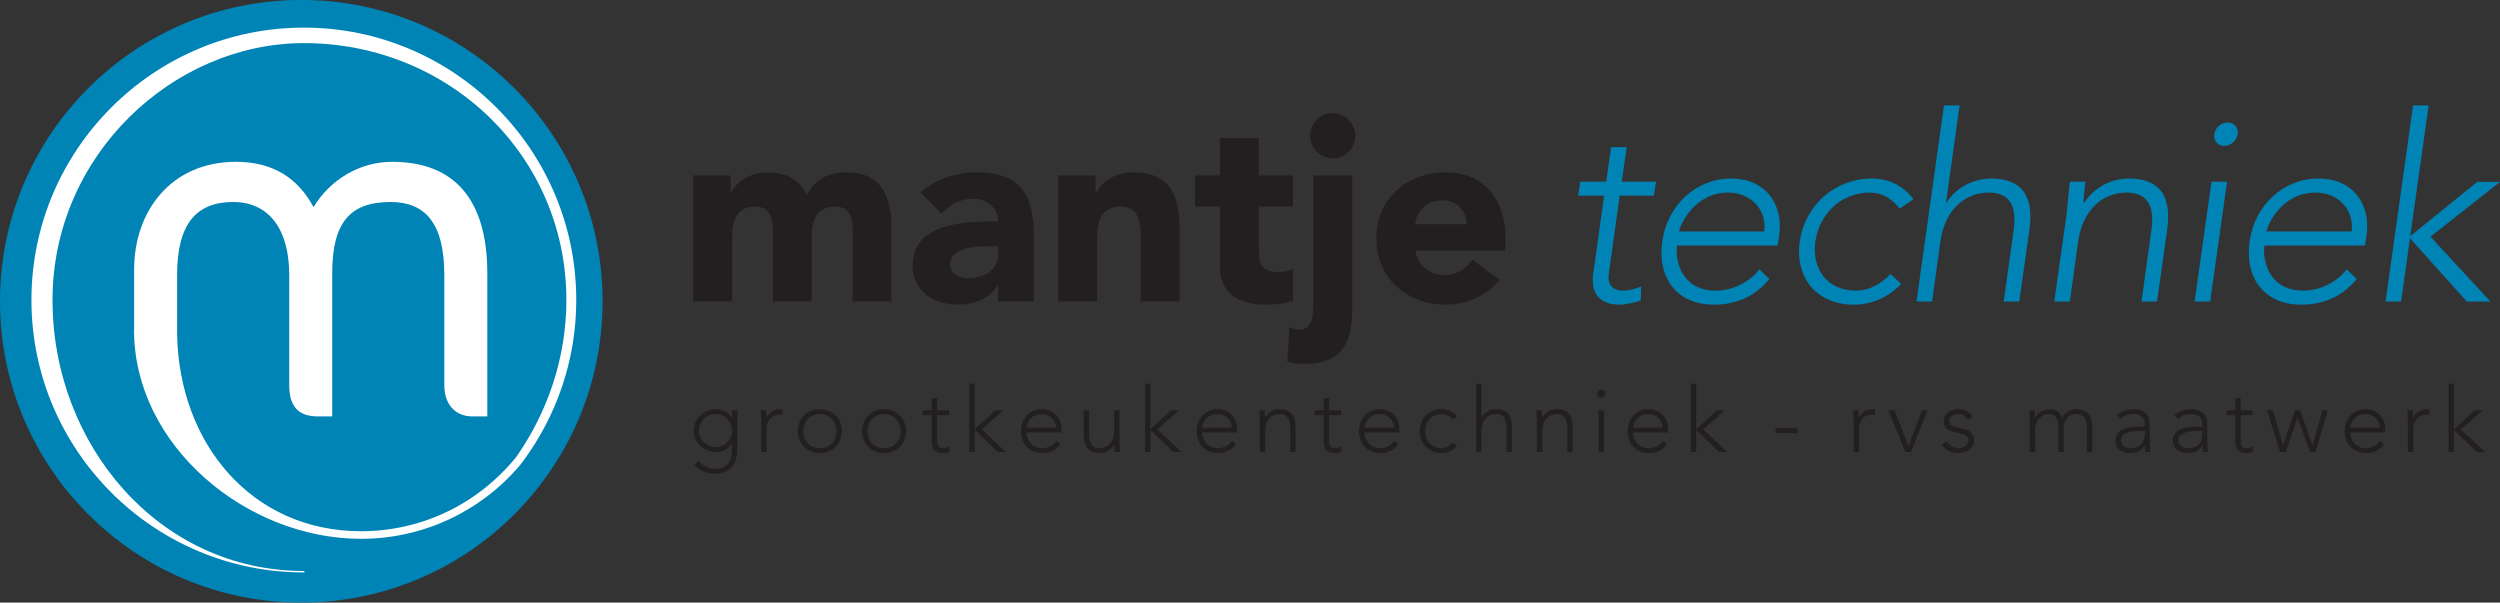
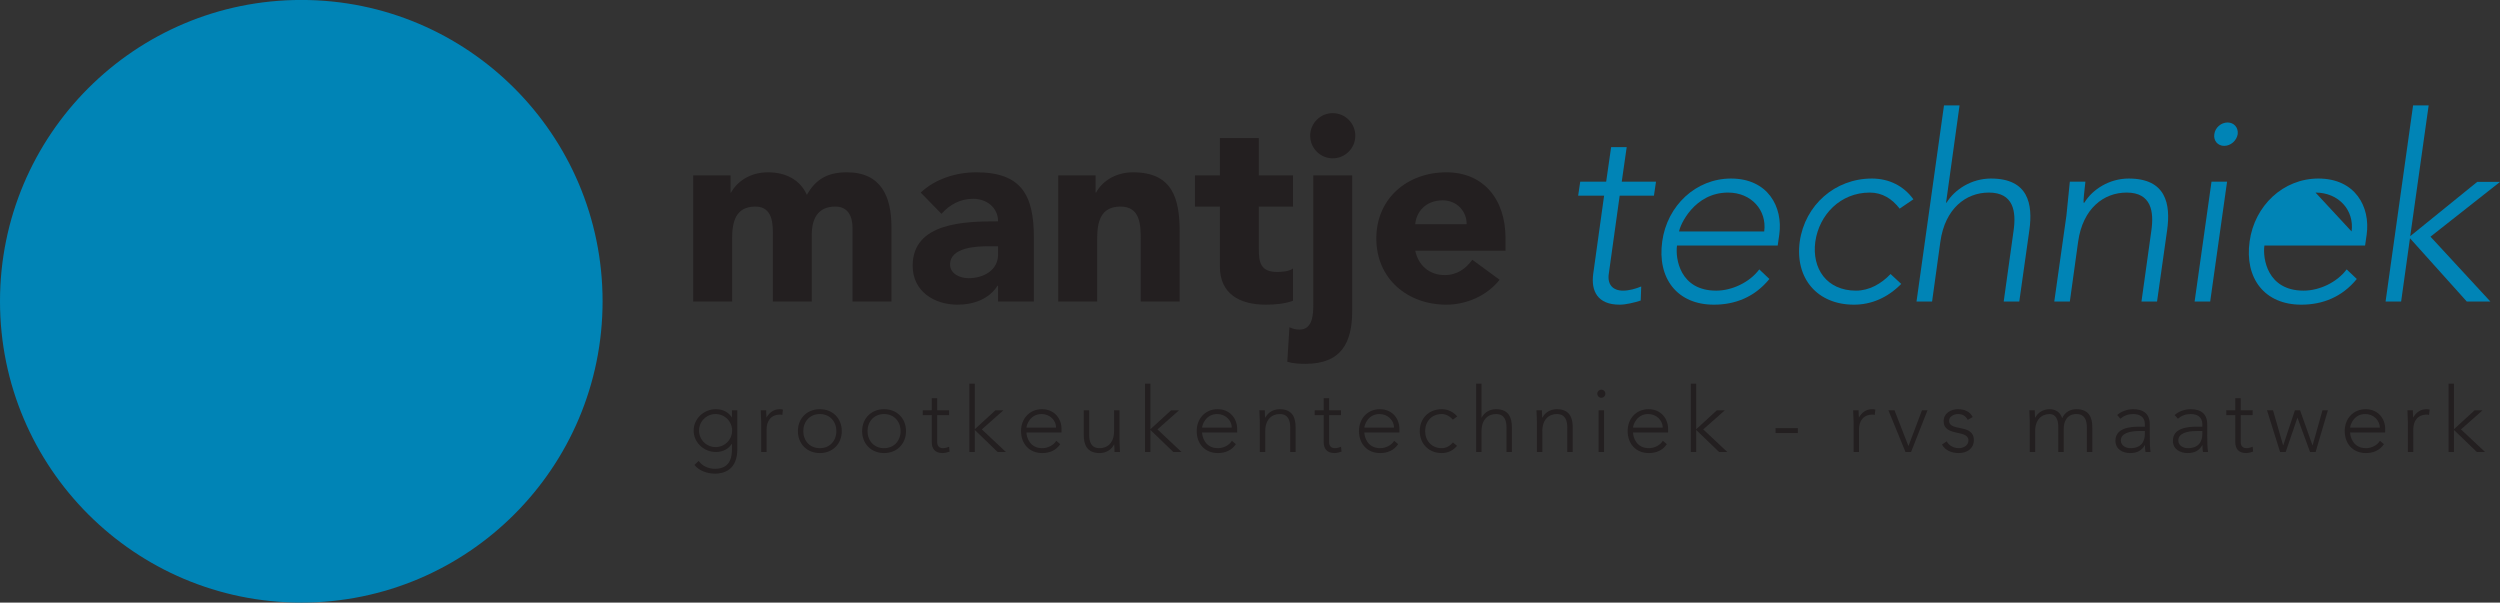
<svg xmlns="http://www.w3.org/2000/svg" width="235.2pt" height="56.69pt" viewBox="0 0 235.2 56.69" version="1.1">
  <rect x="0" y="0" width="235.2" height="56.69" fill="#333333" stroke="none" />
  <defs>
    <clipPath id="clip1">
      <path d="M 224 9 L 235.199 9 L 235.199 29 L 224 29 Z M 224 9 " />
    </clipPath>
    <clipPath id="clip2">
      <path d="M 0 0 L 57 0 L 57 56.691 L 0 56.691 Z M 0 0 " />
    </clipPath>
  </defs>
  <g id="surface1">
    <path style=" stroke:none;fill-rule:nonzero;fill:rgb(13.699%,12.199%,12.5%);fill-opacity:1;" d="M 67.32 38.953 C 66.465 38.953 65.766 39.648 65.766 40.508 C 65.766 41.367 66.465 42.062 67.32 42.062 C 68.18 42.062 68.879 41.367 68.879 40.508 C 68.879 39.648 68.18 38.953 67.32 38.953 Z M 69.367 42.27 C 69.367 44.223 68.078 44.562 67.281 44.562 C 66.488 44.562 65.73 44.258 65.332 43.738 L 65.73 43.363 C 66.09 43.867 66.668 44.105 67.281 44.105 C 68.836 44.105 68.859 42.742 68.859 42.301 L 68.859 41.758 L 68.844 41.758 C 68.543 42.227 68.027 42.523 67.355 42.523 C 66.199 42.523 65.258 41.613 65.258 40.508 C 65.258 39.402 66.199 38.496 67.355 38.496 C 68.027 38.496 68.543 38.793 68.844 39.258 L 68.859 39.258 L 68.859 38.598 L 69.367 38.598 L 69.367 42.27 " />
    <path style=" stroke:none;fill-rule:nonzero;fill:rgb(13.699%,12.199%,12.5%);fill-opacity:1;" d="M 71.613 39.703 C 71.613 39.414 71.57 38.801 71.57 38.598 L 72.082 38.598 C 72.09 38.887 72.098 39.207 72.113 39.285 C 72.371 38.824 72.777 38.496 73.363 38.496 C 73.469 38.496 73.559 38.512 73.66 38.535 L 73.602 39.039 C 73.527 39.012 73.457 39.004 73.406 39.004 C 72.523 39.004 72.121 39.617 72.121 40.383 L 72.121 42.523 L 71.613 42.523 L 71.613 39.703 " />
    <path style=" stroke:none;fill-rule:nonzero;fill:rgb(13.699%,12.199%,12.5%);fill-opacity:1;" d="M 77.133 42.164 C 78.09 42.164 78.684 41.445 78.684 40.559 C 78.684 39.676 78.09 38.953 77.133 38.953 C 76.168 38.953 75.574 39.676 75.574 40.559 C 75.574 41.445 76.168 42.164 77.133 42.164 Z M 77.133 38.496 C 78.34 38.496 79.195 39.359 79.195 40.559 C 79.195 41.758 78.34 42.625 77.133 42.625 C 75.922 42.625 75.066 41.758 75.066 40.559 C 75.066 39.359 75.922 38.496 77.133 38.496 " />
    <path style=" stroke:none;fill-rule:nonzero;fill:rgb(13.699%,12.199%,12.5%);fill-opacity:1;" d="M 83.172 42.164 C 84.133 42.164 84.727 41.445 84.727 40.559 C 84.727 39.676 84.133 38.953 83.172 38.953 C 82.215 38.953 81.617 39.676 81.617 40.559 C 81.617 41.445 82.215 42.164 83.172 42.164 Z M 83.172 38.496 C 84.383 38.496 85.238 39.359 85.238 40.559 C 85.238 41.758 84.383 42.625 83.172 42.625 C 81.969 42.625 81.109 41.758 81.109 40.559 C 81.109 39.359 81.969 38.496 83.172 38.496 " />
    <path style=" stroke:none;fill-rule:nonzero;fill:rgb(13.699%,12.199%,12.5%);fill-opacity:1;" d="M 89.293 39.055 L 88.172 39.055 L 88.172 41.613 C 88.172 41.961 88.375 42.164 88.715 42.164 C 88.91 42.164 89.113 42.105 89.293 42.031 L 89.336 42.488 C 89.148 42.559 88.867 42.625 88.672 42.625 C 87.941 42.625 87.66 42.176 87.66 41.613 L 87.66 39.055 L 86.812 39.055 L 86.812 38.598 L 87.66 38.598 L 87.66 37.465 L 88.172 37.465 L 88.172 38.598 L 89.293 38.598 L 89.293 39.055 " />
    <path style=" stroke:none;fill-rule:nonzero;fill:rgb(13.699%,12.199%,12.5%);fill-opacity:1;" d="M 91.199 36.098 L 91.707 36.098 L 91.707 40.383 L 93.645 38.605 L 94.395 38.605 L 92.371 40.398 L 94.633 42.523 L 93.855 42.523 L 91.707 40.449 L 91.707 42.523 L 91.199 42.523 L 91.199 36.098 " />
    <path style=" stroke:none;fill-rule:nonzero;fill:rgb(13.699%,12.199%,12.5%);fill-opacity:1;" d="M 99.355 40.227 C 99.355 39.531 98.754 38.953 97.996 38.953 C 96.883 38.953 96.57 40.023 96.57 40.227 Z M 99.746 41.785 C 99.348 42.379 98.746 42.625 98.047 42.625 C 96.848 42.625 96.059 41.766 96.059 40.551 C 96.059 39.379 96.875 38.496 98.023 38.496 C 99.23 38.496 99.867 39.422 99.867 40.332 L 99.867 40.688 L 96.57 40.688 C 96.57 41.113 96.867 42.164 98.055 42.164 C 98.574 42.164 99.117 41.895 99.375 41.469 L 99.746 41.785 " />
    <path style=" stroke:none;fill-rule:nonzero;fill:rgb(13.699%,12.199%,12.5%);fill-opacity:1;" d="M 105.324 41.418 C 105.324 41.707 105.367 42.32 105.367 42.523 L 104.855 42.523 C 104.848 42.234 104.84 41.91 104.824 41.836 L 104.797 41.836 C 104.594 42.27 104.094 42.625 103.453 42.625 C 102.23 42.625 101.961 41.793 101.961 40.934 L 101.961 38.598 L 102.469 38.598 L 102.469 40.906 C 102.469 41.547 102.648 42.164 103.453 42.164 C 104.211 42.164 104.812 41.641 104.812 40.559 L 104.812 38.598 L 105.324 38.598 L 105.324 41.418 " />
    <path style=" stroke:none;fill-rule:nonzero;fill:rgb(13.699%,12.199%,12.5%);fill-opacity:1;" d="M 107.723 36.098 L 108.23 36.098 L 108.23 40.383 L 110.172 38.605 L 110.918 38.605 L 108.895 40.398 L 111.156 42.523 L 110.383 42.523 L 108.23 40.449 L 108.23 42.523 L 107.723 42.523 L 107.723 36.098 " />
    <path style=" stroke:none;fill-rule:nonzero;fill:rgb(13.699%,12.199%,12.5%);fill-opacity:1;" d="M 115.883 40.227 C 115.883 39.531 115.277 38.953 114.52 38.953 C 113.406 38.953 113.094 40.023 113.094 40.227 Z M 116.273 41.785 C 115.871 42.379 115.27 42.625 114.57 42.625 C 113.375 42.625 112.586 41.766 112.586 40.551 C 112.586 39.379 113.398 38.496 114.547 38.496 C 115.754 38.496 116.391 39.422 116.391 40.332 L 116.391 40.688 L 113.094 40.688 C 113.094 41.113 113.391 42.164 114.582 42.164 C 115.102 42.164 115.645 41.895 115.898 41.469 L 116.273 41.785 " />
    <path style=" stroke:none;fill-rule:nonzero;fill:rgb(13.699%,12.199%,12.5%);fill-opacity:1;" d="M 118.523 39.703 C 118.523 39.414 118.48 38.801 118.48 38.598 L 118.992 38.598 C 119 38.887 119.008 39.207 119.027 39.285 L 119.051 39.285 C 119.258 38.852 119.758 38.496 120.395 38.496 C 121.617 38.496 121.891 39.328 121.891 40.188 L 121.891 42.523 L 121.383 42.523 L 121.383 40.211 C 121.383 39.574 121.203 38.953 120.395 38.953 C 119.637 38.953 119.035 39.48 119.035 40.559 L 119.035 42.523 L 118.523 42.523 L 118.523 39.703 " />
    <path style=" stroke:none;fill-rule:nonzero;fill:rgb(13.699%,12.199%,12.5%);fill-opacity:1;" d="M 126.164 39.055 L 125.043 39.055 L 125.043 41.613 C 125.043 41.961 125.246 42.164 125.59 42.164 C 125.785 42.164 125.988 42.105 126.164 42.031 L 126.211 42.488 C 126.02 42.559 125.742 42.625 125.547 42.625 C 124.812 42.625 124.535 42.176 124.535 41.613 L 124.535 39.055 L 123.684 39.055 L 123.684 38.598 L 124.535 38.598 L 124.535 37.465 L 125.043 37.465 L 125.043 38.598 L 126.164 38.598 L 126.164 39.055 " />
    <path style=" stroke:none;fill-rule:nonzero;fill:rgb(13.699%,12.199%,12.5%);fill-opacity:1;" d="M 131.148 40.227 C 131.148 39.531 130.543 38.953 129.785 38.953 C 128.676 38.953 128.359 40.023 128.359 40.227 Z M 131.539 41.785 C 131.137 42.379 130.535 42.625 129.836 42.625 C 128.641 42.625 127.852 41.766 127.852 40.551 C 127.852 39.379 128.664 38.496 129.812 38.496 C 131.02 38.496 131.656 39.422 131.656 40.332 L 131.656 40.688 L 128.359 40.688 C 128.359 41.113 128.656 42.164 129.848 42.164 C 130.363 42.164 130.91 41.895 131.164 41.469 L 131.539 41.785 " />
    <path style=" stroke:none;fill-rule:nonzero;fill:rgb(13.699%,12.199%,12.5%);fill-opacity:1;" d="M 137.078 41.945 C 136.699 42.402 136.195 42.625 135.637 42.625 C 134.43 42.625 133.57 41.758 133.57 40.559 C 133.57 39.359 134.43 38.496 135.637 38.496 C 136.203 38.496 136.715 38.742 137.098 39.176 L 136.688 39.48 C 136.391 39.156 136.043 38.953 135.637 38.953 C 134.676 38.953 134.078 39.676 134.078 40.559 C 134.078 41.445 134.676 42.164 135.637 42.164 C 136.059 42.164 136.426 41.945 136.688 41.621 L 137.078 41.945 " />
    <path style=" stroke:none;fill-rule:nonzero;fill:rgb(13.699%,12.199%,12.5%);fill-opacity:1;" d="M 138.875 36.098 L 139.383 36.098 L 139.383 39.285 L 139.402 39.285 C 139.605 38.852 140.105 38.496 140.742 38.496 C 141.969 38.496 142.238 39.328 142.238 40.188 L 142.238 42.523 L 141.73 42.523 L 141.73 40.211 C 141.73 39.574 141.551 38.953 140.742 38.953 C 139.988 38.953 139.383 39.48 139.383 40.559 L 139.383 42.523 L 138.875 42.523 L 138.875 36.098 " />
    <path style=" stroke:none;fill-rule:nonzero;fill:rgb(13.699%,12.199%,12.5%);fill-opacity:1;" d="M 144.594 39.703 C 144.594 39.414 144.551 38.801 144.551 38.598 L 145.062 38.598 C 145.07 38.887 145.078 39.207 145.094 39.285 L 145.121 39.285 C 145.324 38.852 145.824 38.496 146.465 38.496 C 147.688 38.496 147.961 39.328 147.961 40.188 L 147.961 42.523 L 147.449 42.523 L 147.449 40.211 C 147.449 39.574 147.27 38.953 146.465 38.953 C 145.707 38.953 145.102 39.48 145.102 40.559 L 145.102 42.523 L 144.594 42.523 L 144.594 39.703 " />
    <path style=" stroke:none;fill-rule:nonzero;fill:rgb(13.699%,12.199%,12.5%);fill-opacity:1;" d="M 150.398 38.598 L 150.91 38.598 L 150.91 42.523 L 150.398 42.523 Z M 150.652 36.66 C 150.867 36.66 151.035 36.828 151.035 37.039 C 151.035 37.254 150.867 37.422 150.652 37.422 C 150.441 37.422 150.273 37.254 150.273 37.039 C 150.273 36.828 150.441 36.66 150.652 36.66 " />
    <path style=" stroke:none;fill-rule:nonzero;fill:rgb(13.699%,12.199%,12.5%);fill-opacity:1;" d="M 156.426 40.227 C 156.426 39.531 155.82 38.953 155.066 38.953 C 153.953 38.953 153.637 40.023 153.637 40.227 Z M 156.816 41.785 C 156.418 42.379 155.812 42.625 155.117 42.625 C 153.918 42.625 153.129 41.766 153.129 40.551 C 153.129 39.379 153.941 38.496 155.09 38.496 C 156.297 38.496 156.934 39.422 156.934 40.332 L 156.934 40.688 L 153.637 40.688 C 153.637 41.113 153.934 42.164 155.125 42.164 C 155.645 42.164 156.188 41.895 156.441 41.469 L 156.816 41.785 " />
    <path style=" stroke:none;fill-rule:nonzero;fill:rgb(13.699%,12.199%,12.5%);fill-opacity:1;" d="M 159.07 36.098 L 159.578 36.098 L 159.578 40.383 L 161.516 38.605 L 162.266 38.605 L 160.242 40.398 L 162.504 42.523 L 161.73 42.523 L 159.578 40.449 L 159.578 42.523 L 159.07 42.523 L 159.07 36.098 " />
    <path style=" stroke:none;fill-rule:nonzero;fill:rgb(13.699%,12.199%,12.5%);fill-opacity:1;" d="M 167.043 40.277 L 169.141 40.277 L 169.141 40.738 L 167.043 40.738 L 167.043 40.277 " />
    <path style=" stroke:none;fill-rule:nonzero;fill:rgb(13.699%,12.199%,12.5%);fill-opacity:1;" d="M 174.387 39.703 C 174.387 39.414 174.344 38.801 174.344 38.598 L 174.855 38.598 C 174.863 38.887 174.871 39.207 174.887 39.285 C 175.145 38.824 175.551 38.496 176.137 38.496 C 176.238 38.496 176.332 38.512 176.434 38.535 L 176.375 39.039 C 176.297 39.012 176.23 39.004 176.18 39.004 C 175.297 39.004 174.895 39.617 174.895 40.383 L 174.895 42.523 L 174.387 42.523 L 174.387 39.703 " />
    <path style=" stroke:none;fill-rule:nonzero;fill:rgb(13.699%,12.199%,12.5%);fill-opacity:1;" d="M 177.66 38.598 L 178.234 38.598 L 179.547 41.969 L 180.82 38.598 L 181.34 38.598 L 179.793 42.523 L 179.266 42.523 L 177.66 38.598 " />
    <path style=" stroke:none;fill-rule:nonzero;fill:rgb(13.699%,12.199%,12.5%);fill-opacity:1;" d="M 183.148 41.52 C 183.363 41.938 183.828 42.164 184.289 42.164 C 184.73 42.164 185.191 41.895 185.191 41.445 C 185.191 40.363 182.859 41.121 182.859 39.625 C 182.859 38.859 183.559 38.496 184.203 38.496 C 184.84 38.496 185.336 38.73 185.59 39.234 L 185.129 39.504 C 184.934 39.148 184.664 38.953 184.203 38.953 C 183.84 38.953 183.371 39.176 183.371 39.582 C 183.371 40.645 185.699 39.82 185.699 41.41 C 185.699 42.219 185.027 42.625 184.281 42.625 C 183.609 42.625 183.004 42.371 182.699 41.824 L 183.148 41.52 " />
    <path style=" stroke:none;fill-rule:nonzero;fill:rgb(13.699%,12.199%,12.5%);fill-opacity:1;" d="M 190.961 39.703 C 190.961 39.414 190.918 38.801 190.918 38.598 L 191.43 38.598 C 191.438 38.887 191.445 39.207 191.461 39.285 L 191.488 39.285 C 191.691 38.852 192.191 38.496 192.832 38.496 C 193.348 38.496 193.824 38.75 194.012 39.344 C 194.258 38.758 194.801 38.496 195.348 38.496 C 196.57 38.496 196.844 39.328 196.844 40.188 L 196.844 42.523 L 196.332 42.523 L 196.332 40.211 C 196.332 39.574 196.152 38.953 195.348 38.953 C 194.402 38.953 194.156 39.754 194.156 40.312 L 194.156 42.523 L 193.645 42.523 L 193.645 40.16 C 193.645 39.438 193.383 38.953 192.832 38.953 C 192.074 38.953 191.469 39.48 191.469 40.559 L 191.469 42.523 L 190.961 42.523 L 190.961 39.703 " />
    <path style=" stroke:none;fill-rule:nonzero;fill:rgb(13.699%,12.199%,12.5%);fill-opacity:1;" d="M 201.227 40.551 C 200.379 40.551 199.527 40.762 199.527 41.434 C 199.527 41.918 199.996 42.164 200.422 42.164 C 201.508 42.164 201.789 41.469 201.789 40.816 L 201.789 40.551 Z M 202.25 40.875 C 202.25 41.641 202.266 42.074 202.324 42.523 L 201.848 42.523 C 201.816 42.328 201.797 42.105 201.797 41.887 L 201.781 41.887 C 201.492 42.387 201.066 42.625 200.402 42.625 C 199.734 42.625 199.02 42.293 199.02 41.461 C 199.02 40.262 200.422 40.145 201.195 40.145 L 201.789 40.145 L 201.789 39.906 C 201.789 39.227 201.312 38.953 200.684 38.953 C 200.227 38.953 199.836 39.098 199.484 39.395 L 199.188 39.047 C 199.562 38.691 200.176 38.496 200.684 38.496 C 201.637 38.496 202.25 38.918 202.25 39.914 L 202.25 40.875 " />
    <path style=" stroke:none;fill-rule:nonzero;fill:rgb(13.699%,12.199%,12.5%);fill-opacity:1;" d="M 206.633 40.551 C 205.785 40.551 204.934 40.762 204.934 41.434 C 204.934 41.918 205.402 42.164 205.828 42.164 C 206.914 42.164 207.195 41.469 207.195 40.816 L 207.195 40.551 Z M 207.656 40.875 C 207.656 41.641 207.672 42.074 207.73 42.523 L 207.254 42.523 C 207.223 42.328 207.203 42.105 207.203 41.887 L 207.188 41.887 C 206.898 42.387 206.473 42.625 205.809 42.625 C 205.141 42.625 204.426 42.293 204.426 41.461 C 204.426 40.262 205.828 40.145 206.602 40.145 L 207.195 40.145 L 207.195 39.906 C 207.195 39.227 206.719 38.953 206.09 38.953 C 205.633 38.953 205.242 39.098 204.891 39.395 L 204.594 39.047 C 204.969 38.691 205.582 38.496 206.09 38.496 C 207.043 38.496 207.656 38.918 207.656 39.914 L 207.656 40.875 " />
    <path style=" stroke:none;fill-rule:nonzero;fill:rgb(13.699%,12.199%,12.5%);fill-opacity:1;" d="M 211.93 39.055 L 210.809 39.055 L 210.809 41.613 C 210.809 41.961 211.012 42.164 211.352 42.164 C 211.547 42.164 211.75 42.105 211.93 42.031 L 211.973 42.488 C 211.785 42.559 211.504 42.625 211.309 42.625 C 210.578 42.625 210.297 42.176 210.297 41.613 L 210.297 39.055 L 209.449 39.055 L 209.449 38.598 L 210.297 38.598 L 210.297 37.465 L 210.809 37.465 L 210.809 38.598 L 211.93 38.598 L 211.93 39.055 " />
    <path style=" stroke:none;fill-rule:nonzero;fill:rgb(13.699%,12.199%,12.5%);fill-opacity:1;" d="M 213.281 38.598 L 213.844 38.598 L 214.793 41.887 L 214.812 41.887 L 215.906 38.598 L 216.391 38.598 L 217.555 41.887 L 217.574 41.887 L 218.5 38.598 L 219.008 38.598 L 217.855 42.523 L 217.328 42.523 L 216.152 39.309 L 216.137 39.309 L 215.039 42.523 L 214.512 42.523 L 213.281 38.598 " />
    <path style=" stroke:none;fill-rule:nonzero;fill:rgb(13.699%,12.199%,12.5%);fill-opacity:1;" d="M 223.891 40.227 C 223.891 39.531 223.285 38.953 222.527 38.953 C 221.414 38.953 221.102 40.023 221.102 40.227 Z M 224.281 41.785 C 223.879 42.379 223.277 42.625 222.578 42.625 C 221.383 42.625 220.59 41.766 220.59 40.551 C 220.59 39.379 221.406 38.496 222.555 38.496 C 223.762 38.496 224.398 39.422 224.398 40.332 L 224.398 40.688 L 221.102 40.688 C 221.102 41.113 221.398 42.164 222.59 42.164 C 223.105 42.164 223.652 41.895 223.906 41.469 L 224.281 41.785 " />
    <path style=" stroke:none;fill-rule:nonzero;fill:rgb(13.699%,12.199%,12.5%);fill-opacity:1;" d="M 226.531 39.703 C 226.531 39.414 226.492 38.801 226.492 38.598 L 227 38.598 C 227.008 38.887 227.016 39.207 227.035 39.285 C 227.289 38.824 227.699 38.496 228.285 38.496 C 228.387 38.496 228.48 38.512 228.582 38.535 L 228.523 39.039 C 228.445 39.012 228.379 39.004 228.328 39.004 C 227.441 39.004 227.043 39.617 227.043 40.383 L 227.043 42.523 L 226.531 42.523 L 226.531 39.703 " />
    <path style=" stroke:none;fill-rule:nonzero;fill:rgb(13.699%,12.199%,12.5%);fill-opacity:1;" d="M 230.359 36.098 L 230.867 36.098 L 230.867 40.383 L 232.805 38.605 L 233.555 38.605 L 231.531 40.398 L 233.793 42.523 L 233.02 42.523 L 230.867 40.449 L 230.867 42.523 L 230.359 42.523 L 230.359 36.098 " />
    <path style=" stroke:none;fill-rule:nonzero;fill:rgb(13.699%,12.199%,12.5%);fill-opacity:1;" d="M 65.215 16.504 L 68.73 16.504 L 68.73 18.117 L 68.781 18.117 C 69.27 17.188 70.465 16.211 72.246 16.211 C 73.906 16.211 75.273 16.895 75.91 18.336 C 76.762 16.82 77.91 16.211 79.668 16.211 C 82.891 16.211 83.867 18.48 83.867 21.363 L 83.867 28.371 L 80.207 28.371 L 80.207 21.461 C 80.207 20.363 79.789 19.434 78.594 19.434 C 76.91 19.434 76.371 20.629 76.371 22.094 L 76.371 28.371 L 72.711 28.371 L 72.711 22.094 C 72.711 21.215 72.758 19.434 71.074 19.434 C 69.172 19.434 68.879 20.922 68.879 22.461 L 68.879 28.371 L 65.215 28.371 L 65.215 16.504 " />
    <path style=" stroke:none;fill-rule:nonzero;fill:rgb(13.699%,12.199%,12.5%);fill-opacity:1;" d="M 92.992 23.168 C 91.871 23.168 89.383 23.266 89.383 24.879 C 89.383 25.758 90.309 26.172 91.113 26.172 C 92.555 26.172 93.898 25.414 93.898 23.949 L 93.898 23.168 Z M 93.898 26.879 L 93.848 26.879 C 93.043 28.148 91.578 28.664 90.09 28.664 C 87.867 28.664 85.863 27.395 85.863 25 C 85.863 20.898 90.844 20.824 93.898 20.824 C 93.898 19.531 92.824 18.703 91.555 18.703 C 90.355 18.703 89.355 19.238 88.574 20.117 L 86.621 18.117 C 87.965 16.848 89.918 16.211 91.848 16.211 C 96.117 16.211 97.266 18.383 97.266 22.34 L 97.266 28.371 L 93.898 28.371 L 93.898 26.879 " />
    <path style=" stroke:none;fill-rule:nonzero;fill:rgb(13.699%,12.199%,12.5%);fill-opacity:1;" d="M 99.559 16.504 L 103.074 16.504 L 103.074 18.117 L 103.121 18.117 C 103.609 17.188 104.809 16.211 106.59 16.211 C 110.301 16.211 110.984 18.652 110.984 21.828 L 110.984 28.371 L 107.32 28.371 L 107.32 22.559 C 107.32 21.191 107.297 19.434 105.418 19.434 C 103.516 19.434 103.223 20.922 103.223 22.461 L 103.223 28.371 L 99.559 28.371 L 99.559 16.504 " />
    <path style=" stroke:none;fill-rule:nonzero;fill:rgb(13.699%,12.199%,12.5%);fill-opacity:1;" d="M 121.648 19.434 L 118.43 19.434 L 118.43 23.391 C 118.43 24.66 118.574 25.586 120.16 25.586 C 120.551 25.586 121.332 25.539 121.648 25.246 L 121.648 28.297 C 120.844 28.59 119.941 28.664 119.086 28.664 C 116.645 28.664 114.766 27.66 114.766 25.074 L 114.766 19.434 L 112.422 19.434 L 112.422 16.504 L 114.766 16.504 L 114.766 12.988 L 118.43 12.988 L 118.43 16.504 L 121.648 16.504 L 121.648 19.434 " />
    <path style=" stroke:none;fill-rule:nonzero;fill:rgb(13.699%,12.199%,12.5%);fill-opacity:1;" d="M 125.383 10.645 C 126.555 10.645 127.508 11.598 127.508 12.77 C 127.508 13.941 126.555 14.895 125.383 14.895 C 124.211 14.895 123.262 13.941 123.262 12.77 C 123.262 11.598 124.211 10.645 125.383 10.645 Z M 127.215 29.25 C 127.215 32.277 126.164 34.23 122.82 34.23 C 122.258 34.23 121.648 34.203 121.109 34.035 L 121.309 30.785 C 121.602 30.934 121.941 31.008 122.258 31.008 C 123.527 31.008 123.555 29.516 123.555 28.613 L 123.555 16.504 L 127.215 16.504 L 127.215 29.25 " />
    <path style=" stroke:none;fill-rule:nonzero;fill:rgb(13.699%,12.199%,12.5%);fill-opacity:1;" d="M 137.98 21.094 C 138.004 19.875 137.051 18.848 135.734 18.848 C 134.121 18.848 133.242 19.945 133.145 21.094 Z M 141.082 26.32 C 139.91 27.809 137.98 28.664 136.074 28.664 C 132.414 28.664 129.484 26.223 129.484 22.438 C 129.484 18.652 132.414 16.211 136.074 16.211 C 139.492 16.211 141.641 18.652 141.641 22.438 L 141.641 23.586 L 133.145 23.586 C 133.438 24.977 134.488 25.879 135.906 25.879 C 137.102 25.879 137.906 25.27 138.516 24.438 L 141.082 26.32 " />
    <path style=" stroke:none;fill-rule:nonzero;fill:rgb(0%,51.799%,71.399%);fill-opacity:1;" d="M 155.602 18.41 L 152.379 18.41 L 151.355 25.758 C 151.207 26.758 151.723 27.344 152.699 27.344 C 153.258 27.344 153.871 27.172 154.406 26.953 L 154.359 28.273 C 153.773 28.469 152.941 28.664 152.379 28.664 C 150.281 28.664 149.672 27.367 149.891 25.758 L 150.914 18.41 L 148.473 18.41 L 148.668 17.09 L 151.109 17.09 L 151.574 13.844 L 153.039 13.844 L 152.574 17.09 L 155.797 17.09 L 155.602 18.41 " />
    <path style=" stroke:none;fill-rule:nonzero;fill:rgb(0%,51.799%,71.399%);fill-opacity:1;" d="M 165.977 21.777 C 166.246 19.777 164.758 18.117 162.582 18.117 C 159.387 18.117 158.043 21.191 157.969 21.777 Z M 166.465 26.246 C 165.074 27.953 163.242 28.664 161.242 28.664 C 157.797 28.664 155.895 26.195 156.383 22.707 C 156.848 19.336 159.555 16.797 162.852 16.797 C 166.32 16.797 167.758 19.457 167.395 22.07 L 167.246 23.098 L 157.773 23.098 C 157.602 24.316 158.043 27.344 161.461 27.344 C 162.949 27.344 164.609 26.562 165.512 25.344 L 166.465 26.246 " />
    <path style=" stroke:none;fill-rule:nonzero;fill:rgb(0%,51.799%,71.399%);fill-opacity:1;" d="M 178.867 26.711 C 177.57 28.027 176.035 28.664 174.422 28.664 C 170.957 28.664 168.855 26.172 169.32 22.73 C 169.809 19.289 172.641 16.797 176.105 16.797 C 177.742 16.797 179.109 17.504 180.012 18.75 L 178.719 19.629 C 178.012 18.703 177.082 18.117 175.91 18.117 C 173.152 18.117 171.152 20.191 170.785 22.73 C 170.441 25.27 171.859 27.344 174.617 27.344 C 175.84 27.344 176.984 26.711 177.863 25.781 L 178.867 26.711 " />
    <path style=" stroke:none;fill-rule:nonzero;fill:rgb(0%,51.799%,71.399%);fill-opacity:1;" d="M 182.891 9.914 L 184.355 9.914 L 183.086 19.066 L 183.137 19.066 C 183.891 17.824 185.48 16.797 187.309 16.797 C 190.824 16.797 191.266 19.191 190.922 21.656 L 189.973 28.371 L 188.508 28.371 L 189.434 21.73 C 189.703 19.898 189.434 18.117 187.113 18.117 C 184.941 18.117 182.988 19.629 182.551 22.73 L 181.77 28.371 L 180.305 28.371 L 182.891 9.914 " />
    <path style=" stroke:none;fill-rule:nonzero;fill:rgb(0%,51.799%,71.399%);fill-opacity:1;" d="M 194.41 20.266 C 194.508 19.434 194.656 17.676 194.73 17.09 L 196.195 17.09 C 196.098 17.922 196 18.848 196.023 19.066 L 196.098 19.066 C 196.852 17.824 198.441 16.797 200.27 16.797 C 203.785 16.797 204.227 19.191 203.883 21.656 L 202.934 28.371 L 201.469 28.371 L 202.395 21.73 C 202.664 19.898 202.395 18.117 200.074 18.117 C 197.902 18.117 195.949 19.629 195.512 22.73 L 194.73 28.371 L 193.266 28.371 L 194.41 20.266 " />
    <path style=" stroke:none;fill-rule:nonzero;fill:rgb(0%,51.799%,71.399%);fill-opacity:1;" d="M 209.57 11.523 C 210.18 11.523 210.598 12.012 210.523 12.621 C 210.426 13.234 209.863 13.723 209.254 13.723 C 208.645 13.723 208.227 13.234 208.324 12.621 C 208.398 12.012 208.961 11.523 209.57 11.523 Z M 208.059 17.09 L 209.523 17.09 L 207.934 28.371 L 206.469 28.371 L 208.059 17.09 " />
-     <path style=" stroke:none;fill-rule:nonzero;fill:rgb(0%,51.799%,71.399%);fill-opacity:1;" d="M 221.238 21.777 C 221.508 19.777 220.02 18.117 217.844 18.117 C 214.648 18.117 213.305 21.191 213.23 21.777 Z M 221.727 26.246 C 220.336 27.953 218.504 28.664 216.504 28.664 C 213.059 28.664 211.156 26.195 211.645 22.707 C 212.109 19.336 214.816 16.797 218.113 16.797 C 221.582 16.797 223.02 19.457 222.656 22.07 L 222.508 23.098 L 213.035 23.098 C 212.863 24.316 213.305 27.344 216.723 27.344 C 218.211 27.344 219.871 26.562 220.773 25.344 L 221.727 26.246 " />
+     <path style=" stroke:none;fill-rule:nonzero;fill:rgb(0%,51.799%,71.399%);fill-opacity:1;" d="M 221.238 21.777 C 221.508 19.777 220.02 18.117 217.844 18.117 Z M 221.727 26.246 C 220.336 27.953 218.504 28.664 216.504 28.664 C 213.059 28.664 211.156 26.195 211.645 22.707 C 212.109 19.336 214.816 16.797 218.113 16.797 C 221.582 16.797 223.02 19.457 222.656 22.07 L 222.508 23.098 L 213.035 23.098 C 212.863 24.316 213.305 27.344 216.723 27.344 C 218.211 27.344 219.871 26.562 220.773 25.344 L 221.727 26.246 " />
    <g clip-path="url(#clip1)" clip-rule="nonzero">
      <path style=" stroke:none;fill-rule:nonzero;fill:rgb(0%,51.799%,71.399%);fill-opacity:1;" d="M 227.023 9.914 L 228.488 9.914 L 226.754 22.219 L 233.055 17.113 L 235.203 17.113 L 228.66 22.266 L 234.297 28.371 L 232.078 28.371 L 226.73 22.414 L 225.898 28.371 L 224.434 28.371 L 227.023 9.914 " />
    </g>
    <g clip-path="url(#clip2)" clip-rule="nonzero">
      <path style=" stroke:none;fill-rule:nonzero;fill:rgb(0%,51.799%,71.399%);fill-opacity:1;" d="M 56.691 28.344 C 56.691 44 44 56.691 28.348 56.691 C 12.691 56.691 0 44 0 28.344 C 0 12.688 12.691 -0.004 28.348 -0.004 C 44 -0.004 56.691 12.688 56.691 28.344 " />
    </g>
-     <path style=" stroke:none;fill-rule:nonzero;fill:rgb(100%,100%,100%);fill-opacity:1;" d="M 49.195 43.41 C 52.34 39.156 54.215 33.91 54.215 28.227 C 54.215 14.094 42.719 2.598 28.586 2.598 C 14.457 2.598 2.957 14.094 2.957 28.227 C 2.957 42.359 14.457 53.855 28.586 53.855 C 28.602 53.855 28.617 53.855 28.633 53.855 L 28.633 53.715 C 28.617 53.715 28.602 53.719 28.586 53.719 C 14.969 53.719 4.941 41.848 4.941 28.227 C 4.941 14.555 16.348 4.055 28.586 4.055 C 42.207 4.055 53.285 14.609 53.285 28.227 C 53.285 33.648 51.523 38.785 48.551 43.016 C 44.934 47.441 39.676 49.977 33.965 49.977 C 23.676 49.977 16.855 41.723 16.664 31.488 L 16.664 25.859 C 16.664 21.07 18.465 19.004 21.938 19.004 C 25.324 19.004 27.211 21.598 27.211 25.859 L 27.211 36.23 C 27.211 38.121 27.961 39.176 29.895 39.176 L 31.254 39.176 L 31.254 25.727 C 31.254 20.98 32.883 19.004 36.75 19.004 C 39.957 19.004 41.801 20.938 41.801 25.859 L 41.801 36.23 C 41.801 38.121 42.902 39.176 44.441 39.176 L 45.848 39.176 L 45.848 25.727 C 45.848 18.738 42.727 15.223 36.883 15.223 C 33.805 15.223 31.035 16.938 29.496 19.488 C 28.047 16.762 25.672 15.223 22.203 15.223 C 16.051 15.223 12.621 19.926 12.621 25.332 L 12.621 31.051 L 12.609 31.051 C 12.609 41.879 23.137 50.691 33.965 50.691 C 39.746 50.691 45.156 48.18 48.898 43.793 L 49.195 43.41 " />
  </g>
</svg>